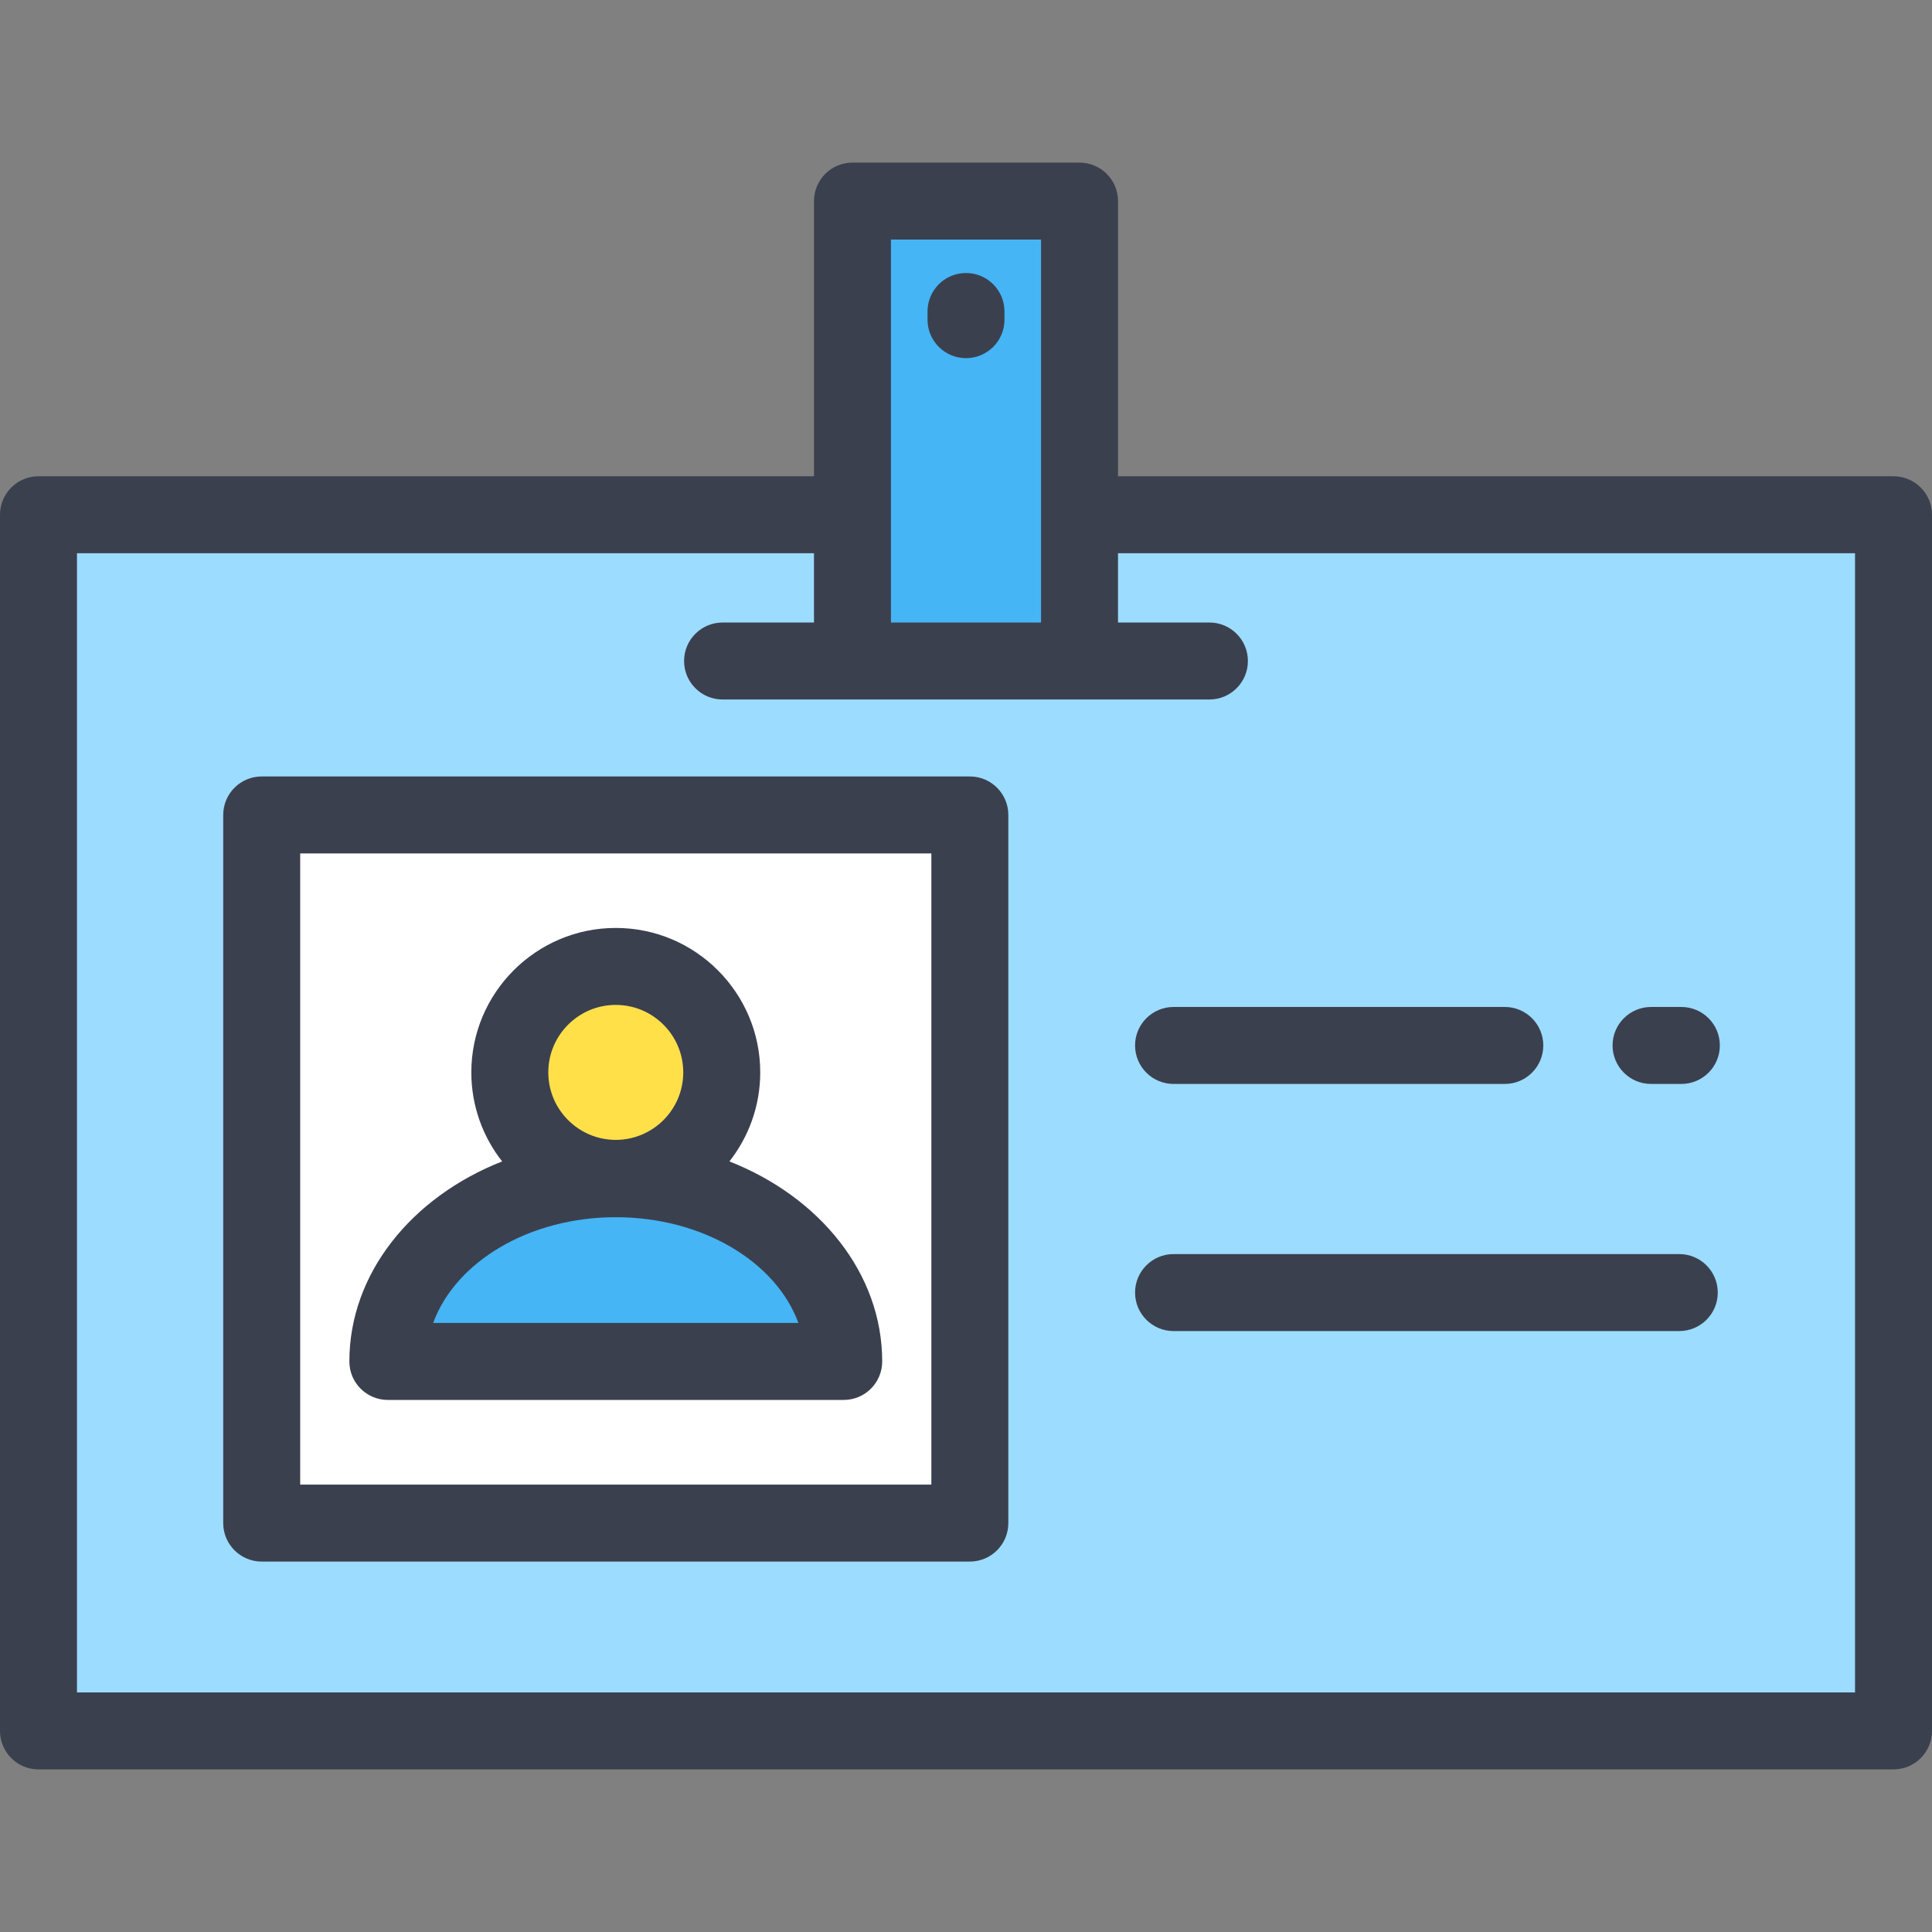
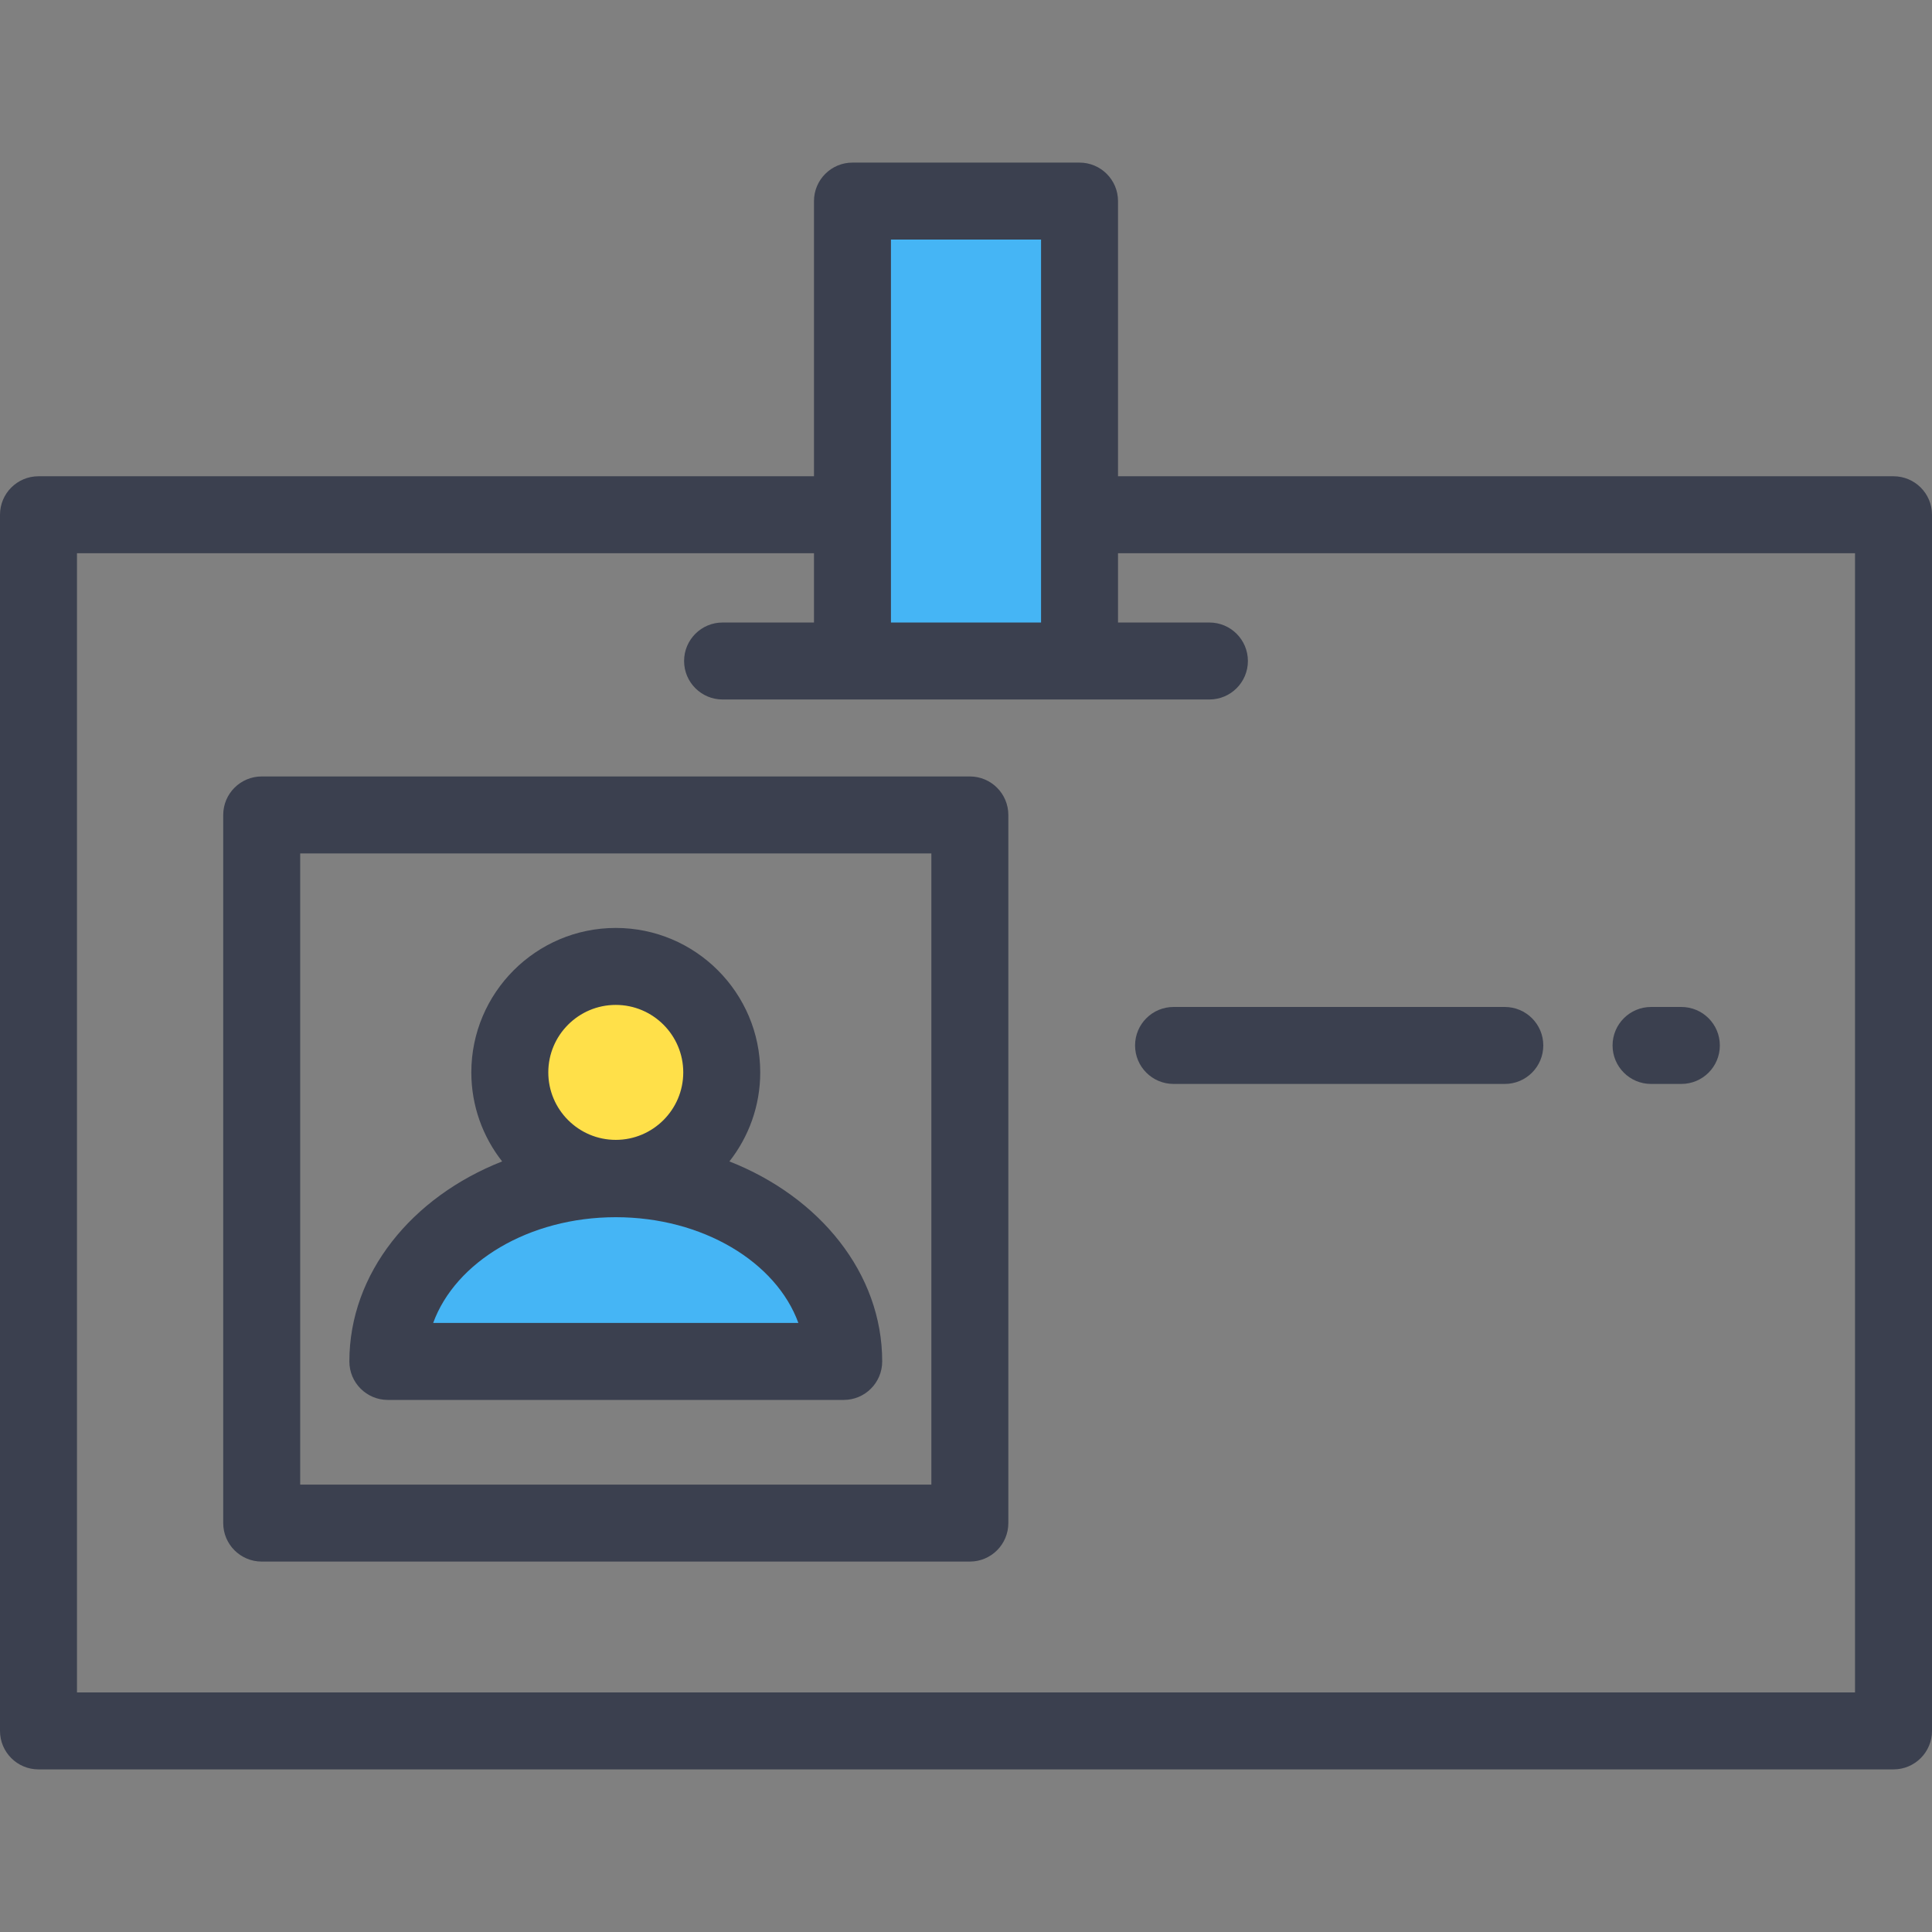
<svg xmlns="http://www.w3.org/2000/svg" version="1.1" id="Layer_1" viewBox="0 0 512 512" xml:space="preserve">
  <rect x="0" y="0" width="512" height="512" fill="#808080" stroke="none" />
-   <rect x="10.199" y="136.414" style="fill:#9CDCFF;" width="491.602" height="322.295" />
-   <rect x="69.355" y="215.968" style="fill:#FFFFFF;" width="187.665" height="187.665" />
  <path style="fill:#45B5F5;" d="M102.782,360.797c0-26.743,27.044-48.424,60.405-48.424s60.405,21.68,60.405,48.424H102.782z" />
  <circle style="fill:#FFE049;" cx="163.187" cy="284.191" r="28.082" />
  <rect x="225.912" y="53.291" style="fill:#45B5F5;" width="60.175" height="121.88" />
  <g>
    <path style="fill:#3B404F;" d="M501.801,126.215H296.287V53.291c0-5.633-4.567-10.199-10.199-10.199h-60.175 c-5.632,0-10.199,4.566-10.199,10.199v72.924H10.199C4.567,126.215,0,130.781,0,136.414v322.295 c0,5.633,4.567,10.199,10.199,10.199h491.602c5.632,0,10.199-4.566,10.199-10.199V136.414 C512,130.781,507.433,126.215,501.801,126.215z M236.112,63.49h39.777v101.482h-39.777V63.49z M491.602,448.51H20.398V146.614 h195.315v18.359H191.49c-5.632,0-10.199,4.566-10.199,10.199c0,5.633,4.567,10.199,10.199,10.199h34.422h60.175h34.422 c5.632,0,10.199-4.566,10.199-10.199c0-5.633-4.567-10.199-10.199-10.199h-24.223v-18.359h195.315V448.51z" />
-     <path style="fill:#3B404F;" d="M445.027,332.346H311.004c-5.632,0-10.199,4.566-10.199,10.199c0,5.633,4.567,10.199,10.199,10.199 h134.023c5.632,0,10.199-4.566,10.199-10.199C455.226,336.912,450.659,332.346,445.027,332.346z" />
    <path style="fill:#3B404F;" d="M437.546,287.255h8.032c5.632,0,10.199-4.566,10.199-10.199s-4.567-10.199-10.199-10.199h-8.032 c-5.632,0-10.199,4.566-10.199,10.199S431.914,287.255,437.546,287.255z" />
    <path style="fill:#3B404F;" d="M300.805,277.056c0,5.633,4.567,10.199,10.199,10.199h87.785c5.632,0,10.199-4.566,10.199-10.199 s-4.567-10.199-10.199-10.199h-87.785C305.371,266.857,300.805,271.423,300.805,277.056z" />
    <path style="fill:#3B404F;" d="M257.02,205.769H69.355c-5.632,0-10.199,4.566-10.199,10.199v187.665 c0,5.633,4.567,10.199,10.199,10.199H257.02c5.632,0,10.199-4.566,10.199-10.199V215.968 C267.219,210.335,262.652,205.769,257.02,205.769z M246.821,393.434H79.554V226.167h167.267V393.434z" />
    <path style="fill:#3B404F;" d="M102.781,370.996h120.811c5.632,0,10.199-4.566,10.199-10.199c0-23.385-16.582-43.608-40.49-53.009 c5.109-6.507,8.168-14.696,8.168-23.592c0-21.108-17.173-38.282-38.282-38.282s-38.282,17.173-38.282,38.282 c0,8.896,3.059,17.085,8.168,23.592c-23.909,9.402-40.49,29.625-40.49,53.009C92.582,366.43,97.149,370.996,102.781,370.996z M163.187,266.311c9.861,0,17.883,8.023,17.883,17.883s-8.023,17.883-17.883,17.883s-17.883-8.023-17.883-17.883 C145.304,274.334,153.327,266.311,163.187,266.311z M163.187,322.572c23.046,0,42.515,11.884,48.391,28.025h-96.783 C120.672,334.456,140.141,322.572,163.187,322.572z" />
-     <path style="fill:#3B404F;" d="M256,72.352c-5.632,0-10.199,4.566-10.199,10.199v2.163c0,5.633,4.567,10.199,10.199,10.199 c5.632,0,10.199-4.566,10.199-10.199v-2.163C266.199,76.919,261.632,72.352,256,72.352z" />
  </g>
</svg>